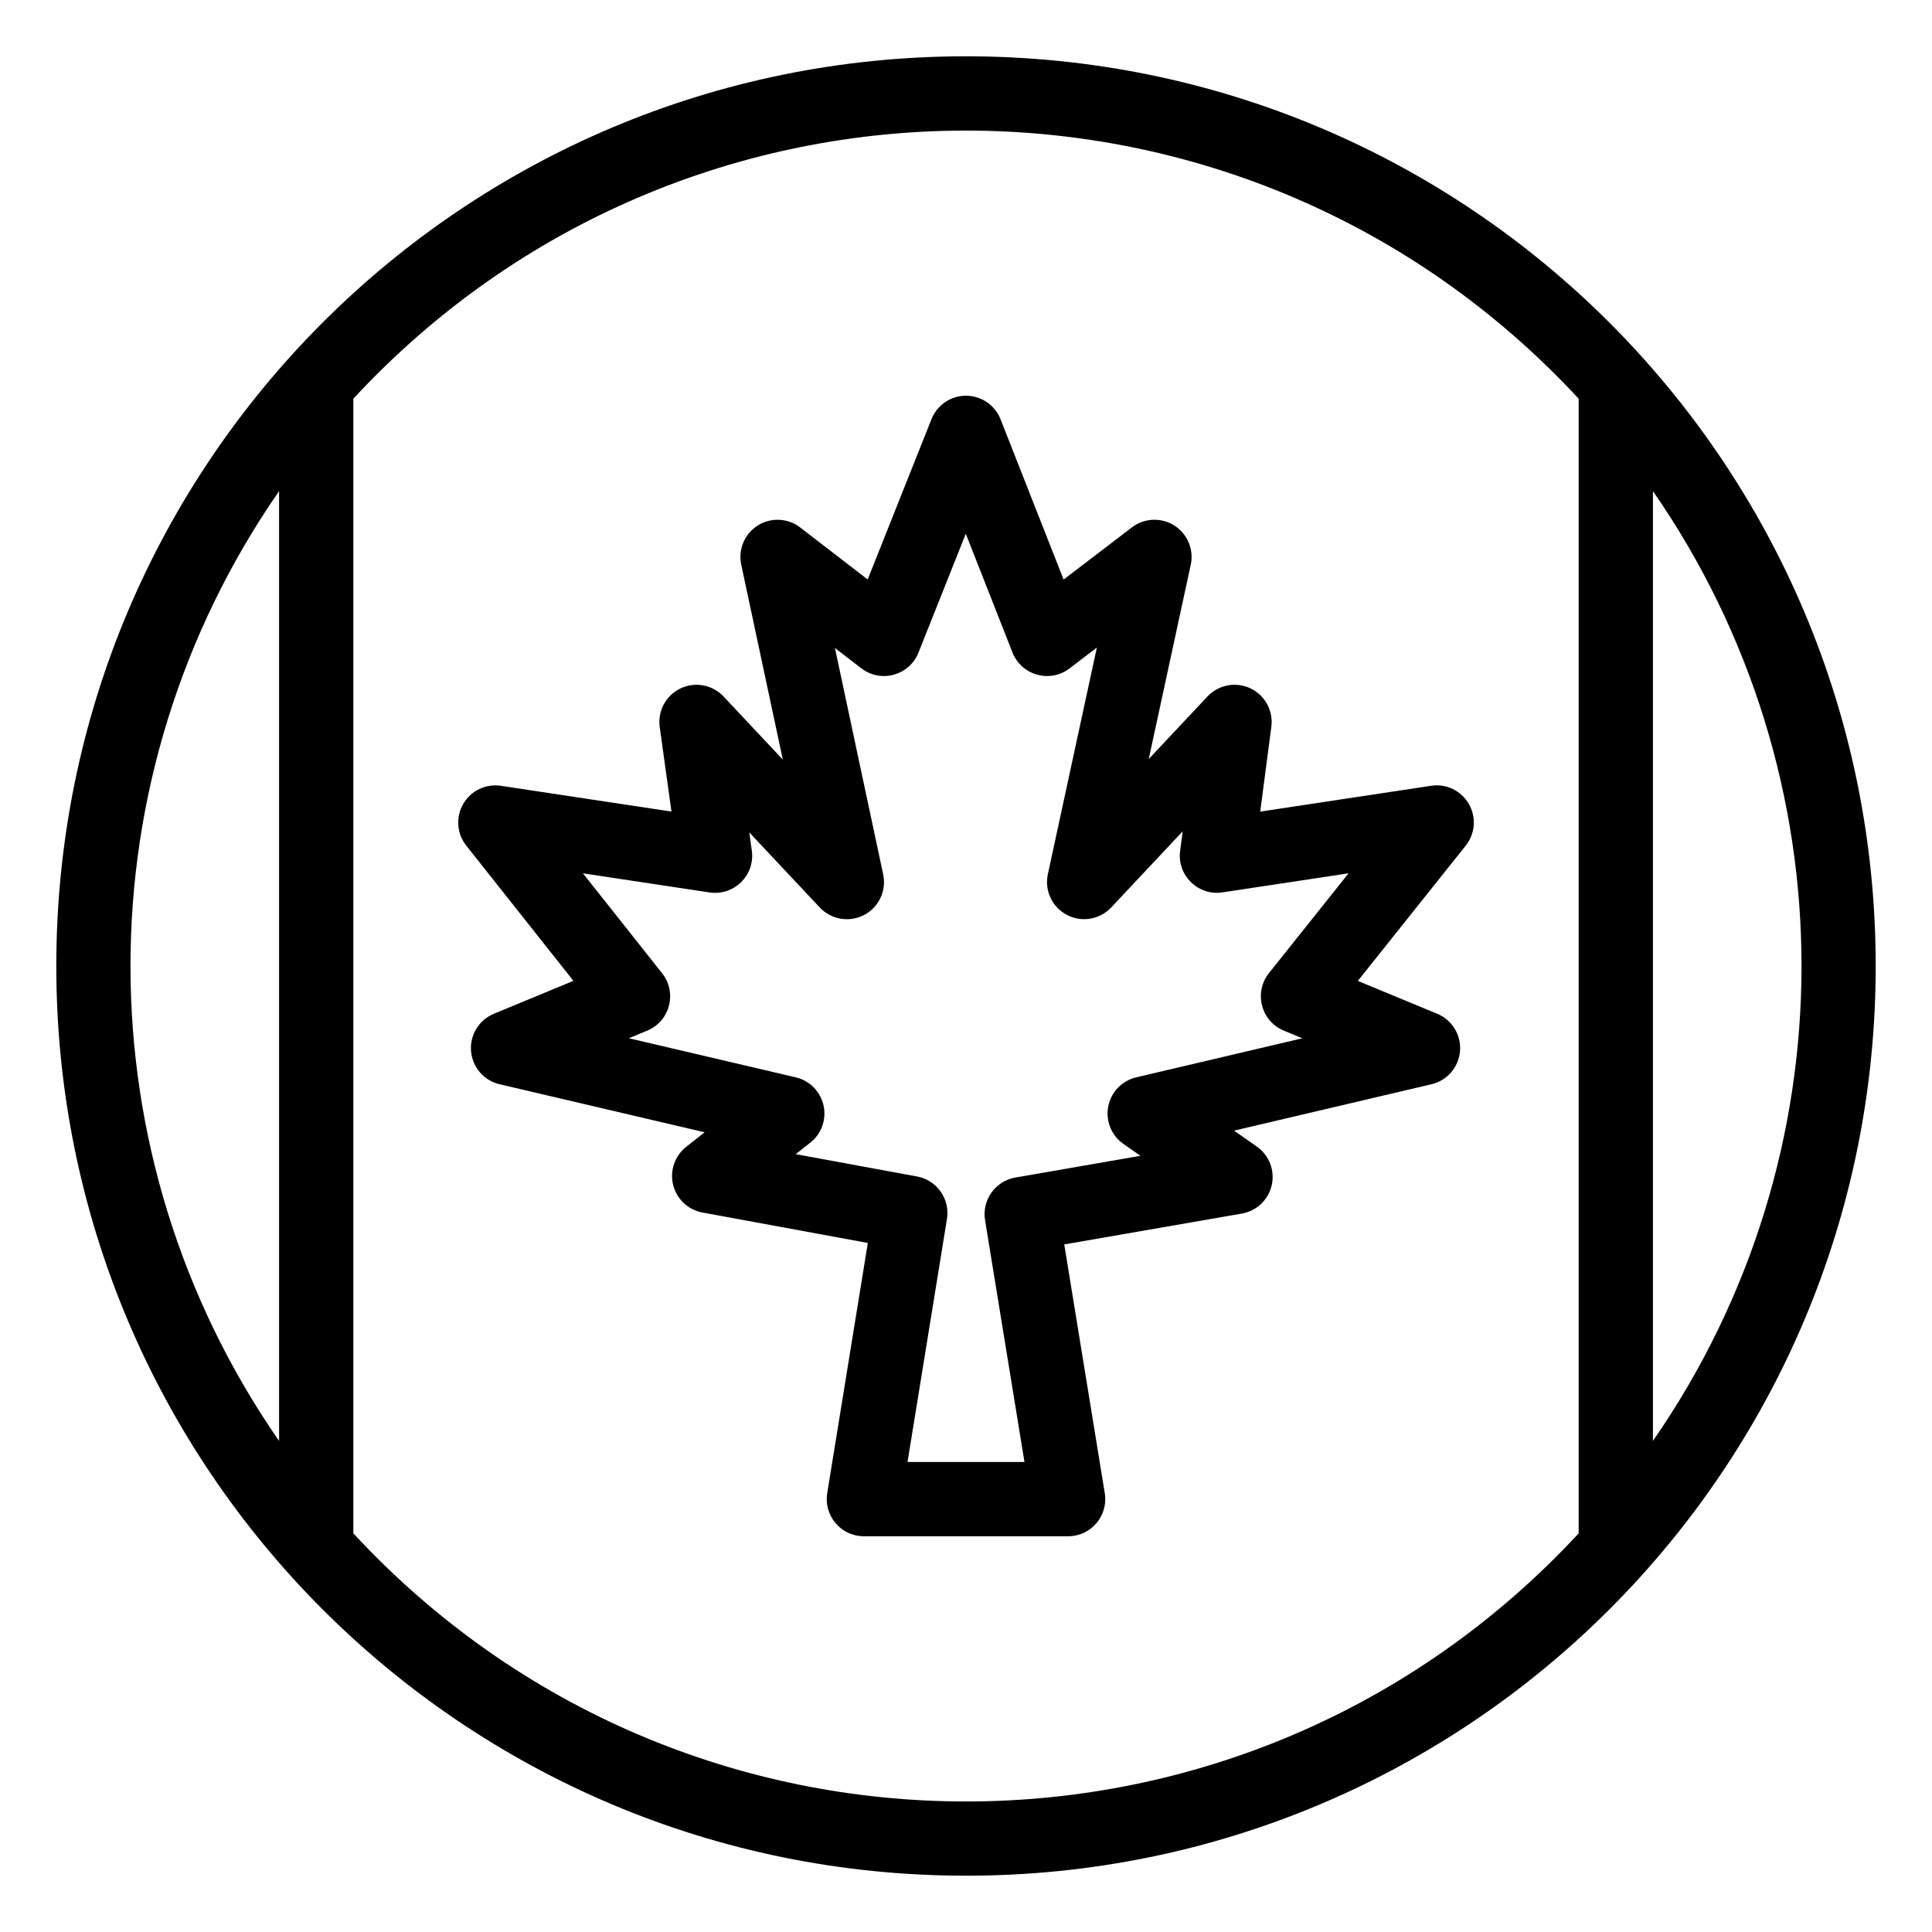
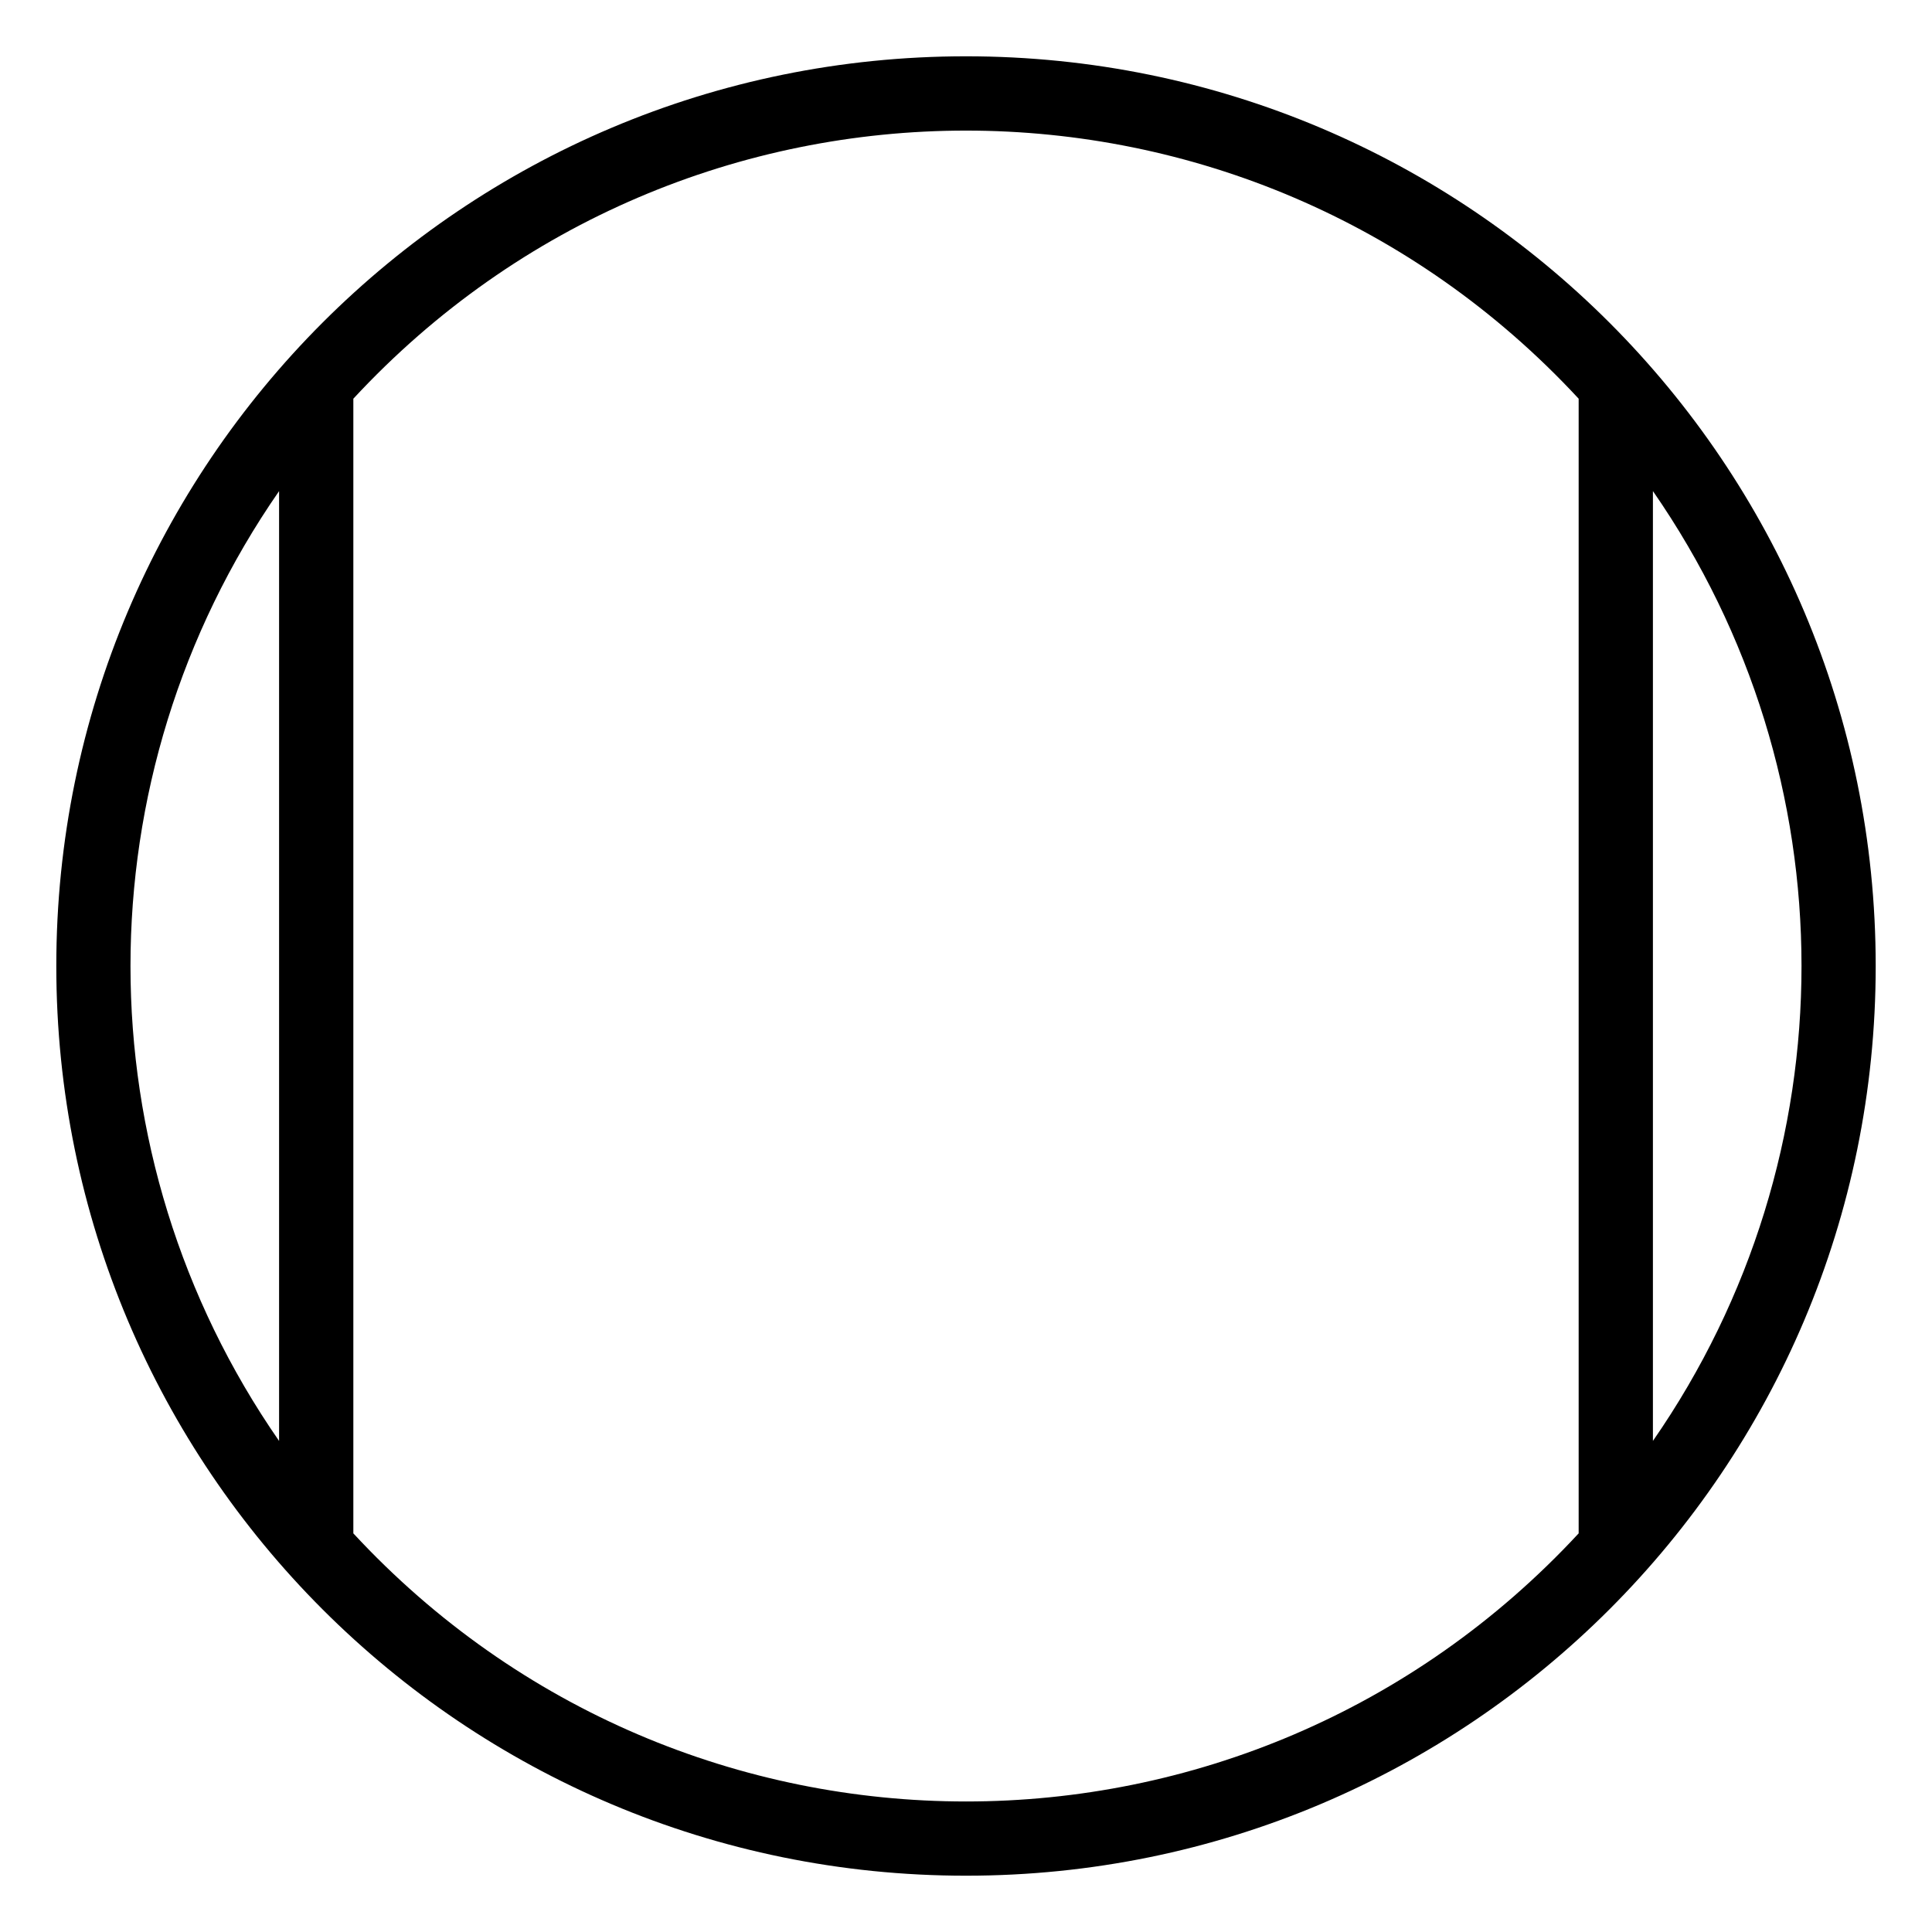
<svg xmlns="http://www.w3.org/2000/svg" fill="#000000" width="800px" height="800px" version="1.1" viewBox="144 144 512 512">
  <g>
-     <path d="m523.26 352.24-45.293 6.844 2.953-22.488c0.555-4.234-1.684-8.348-5.543-10.176s-8.461-0.957-11.387 2.156l-15.562 16.574 11.133-51.488c0.871-4.031-0.863-8.176-4.344-10.387-3.481-2.211-7.969-2.016-11.246 0.484l-18.105 13.828-16.707-42.473c-1.477-3.758-5.102-6.231-9.137-6.238-4.023-0.023-7.668 2.449-9.164 6.203l-16.914 42.488-17.879-13.777c-3.266-2.519-7.758-2.731-11.25-0.531-3.492 2.199-5.238 6.344-4.379 10.379l11.016 51.66-15.695-16.715c-2.934-3.125-7.551-3.988-11.418-2.141-3.867 1.848-6.094 5.984-5.504 10.23l3.109 22.402-45.199-6.828c-3.996-0.609-7.957 1.297-9.984 4.793-2.027 3.496-1.711 7.875 0.801 11.047l28.395 35.848-21.082 8.73c-3.949 1.633-6.391 5.633-6.043 9.891 0.348 4.258 3.402 7.809 7.562 8.781l54.34 12.73c-1.605 1.289-3.223 2.57-4.832 3.82-3.059 2.379-4.438 6.336-3.519 10.102 0.922 3.766 3.965 6.641 7.777 7.344l43.824 8.062-10.762 66.316c-0.461 2.848 0.348 5.754 2.219 7.953 1.871 2.195 4.609 3.465 7.496 3.465h54.129c6.062 0 10.688-5.438 9.711-11.422l-10.738-65.918 47.07-8.18c3.926-0.684 7.055-3.668 7.922-7.559 0.863-3.891-0.703-7.918-3.969-10.203l-6.027-4.211 52.328-12.301c4.16-0.977 7.211-4.527 7.559-8.785 0.344-4.258-2.098-8.25-6.043-9.887l-21.039-8.711 28.59-35.84c2.523-3.164 2.852-7.551 0.828-11.059-2.031-3.512-6-5.426-9.996-4.816zm-39.039 64.883 4.91 2.031-44.023 10.352c-3.777 0.887-6.68 3.914-7.414 7.727-0.73 3.812 0.848 7.695 4.027 9.918l4.504 3.148-33.148 5.762c-5.312 0.926-8.895 5.953-8.027 11.277l10.445 64.105h-30.992l10.453-64.41c0.855-5.285-2.668-10.285-7.934-11.254l-32.148-5.914c1.27-1.016 2.543-2.019 3.812-3.008 2.992-2.328 4.383-6.168 3.57-9.871s-3.676-6.613-7.367-7.477l-44.238-10.363 4.871-2.016c6.051-2.508 7.992-10.098 3.949-15.199l-20.984-26.492 33.539 5.066c6.5 0.977 12.121-4.57 11.215-11.082l-0.668-4.82 18.684 19.898c3.023 3.219 7.82 4.027 11.734 1.984 3.914-2.047 5.984-6.449 5.062-10.77l-12.789-59.992 6.992 5.387c5.188 3.996 12.738 1.895 15.148-4.156l12.539-31.5 12.375 31.461c2.387 6.07 9.934 8.188 15.129 4.219l7.231-5.519-12.984 60.055c-0.934 4.324 1.129 8.734 5.043 10.793 3.914 2.059 8.719 1.246 11.746-1.977l18.941-20.176-0.68 5.168c-0.855 6.504 4.777 11.988 11.227 11.012l33.414-5.051-21.098 26.445c-4.07 5.121-2.117 12.734 3.934 15.238z" />
    <path d="m400 158.92c-133.24 0-241.08 107.82-241.08 241.08 0 133.24 107.82 241.08 241.08 241.08 133.24 0 241.08-107.82 241.08-241.08-0.004-133.24-107.82-241.08-241.08-241.08zm182.04 366.94v-251.72c52.477 75.672 52.535 175.97 0 251.72zm-364.08-251.71v251.72c-52.477-75.672-52.535-175.96 0-251.72zm19.68 276.21v-300.7c87.809-94.754 236.95-94.711 324.72 0v300.7c-87.812 94.758-236.95 94.711-324.72 0z" />
  </g>
</svg>